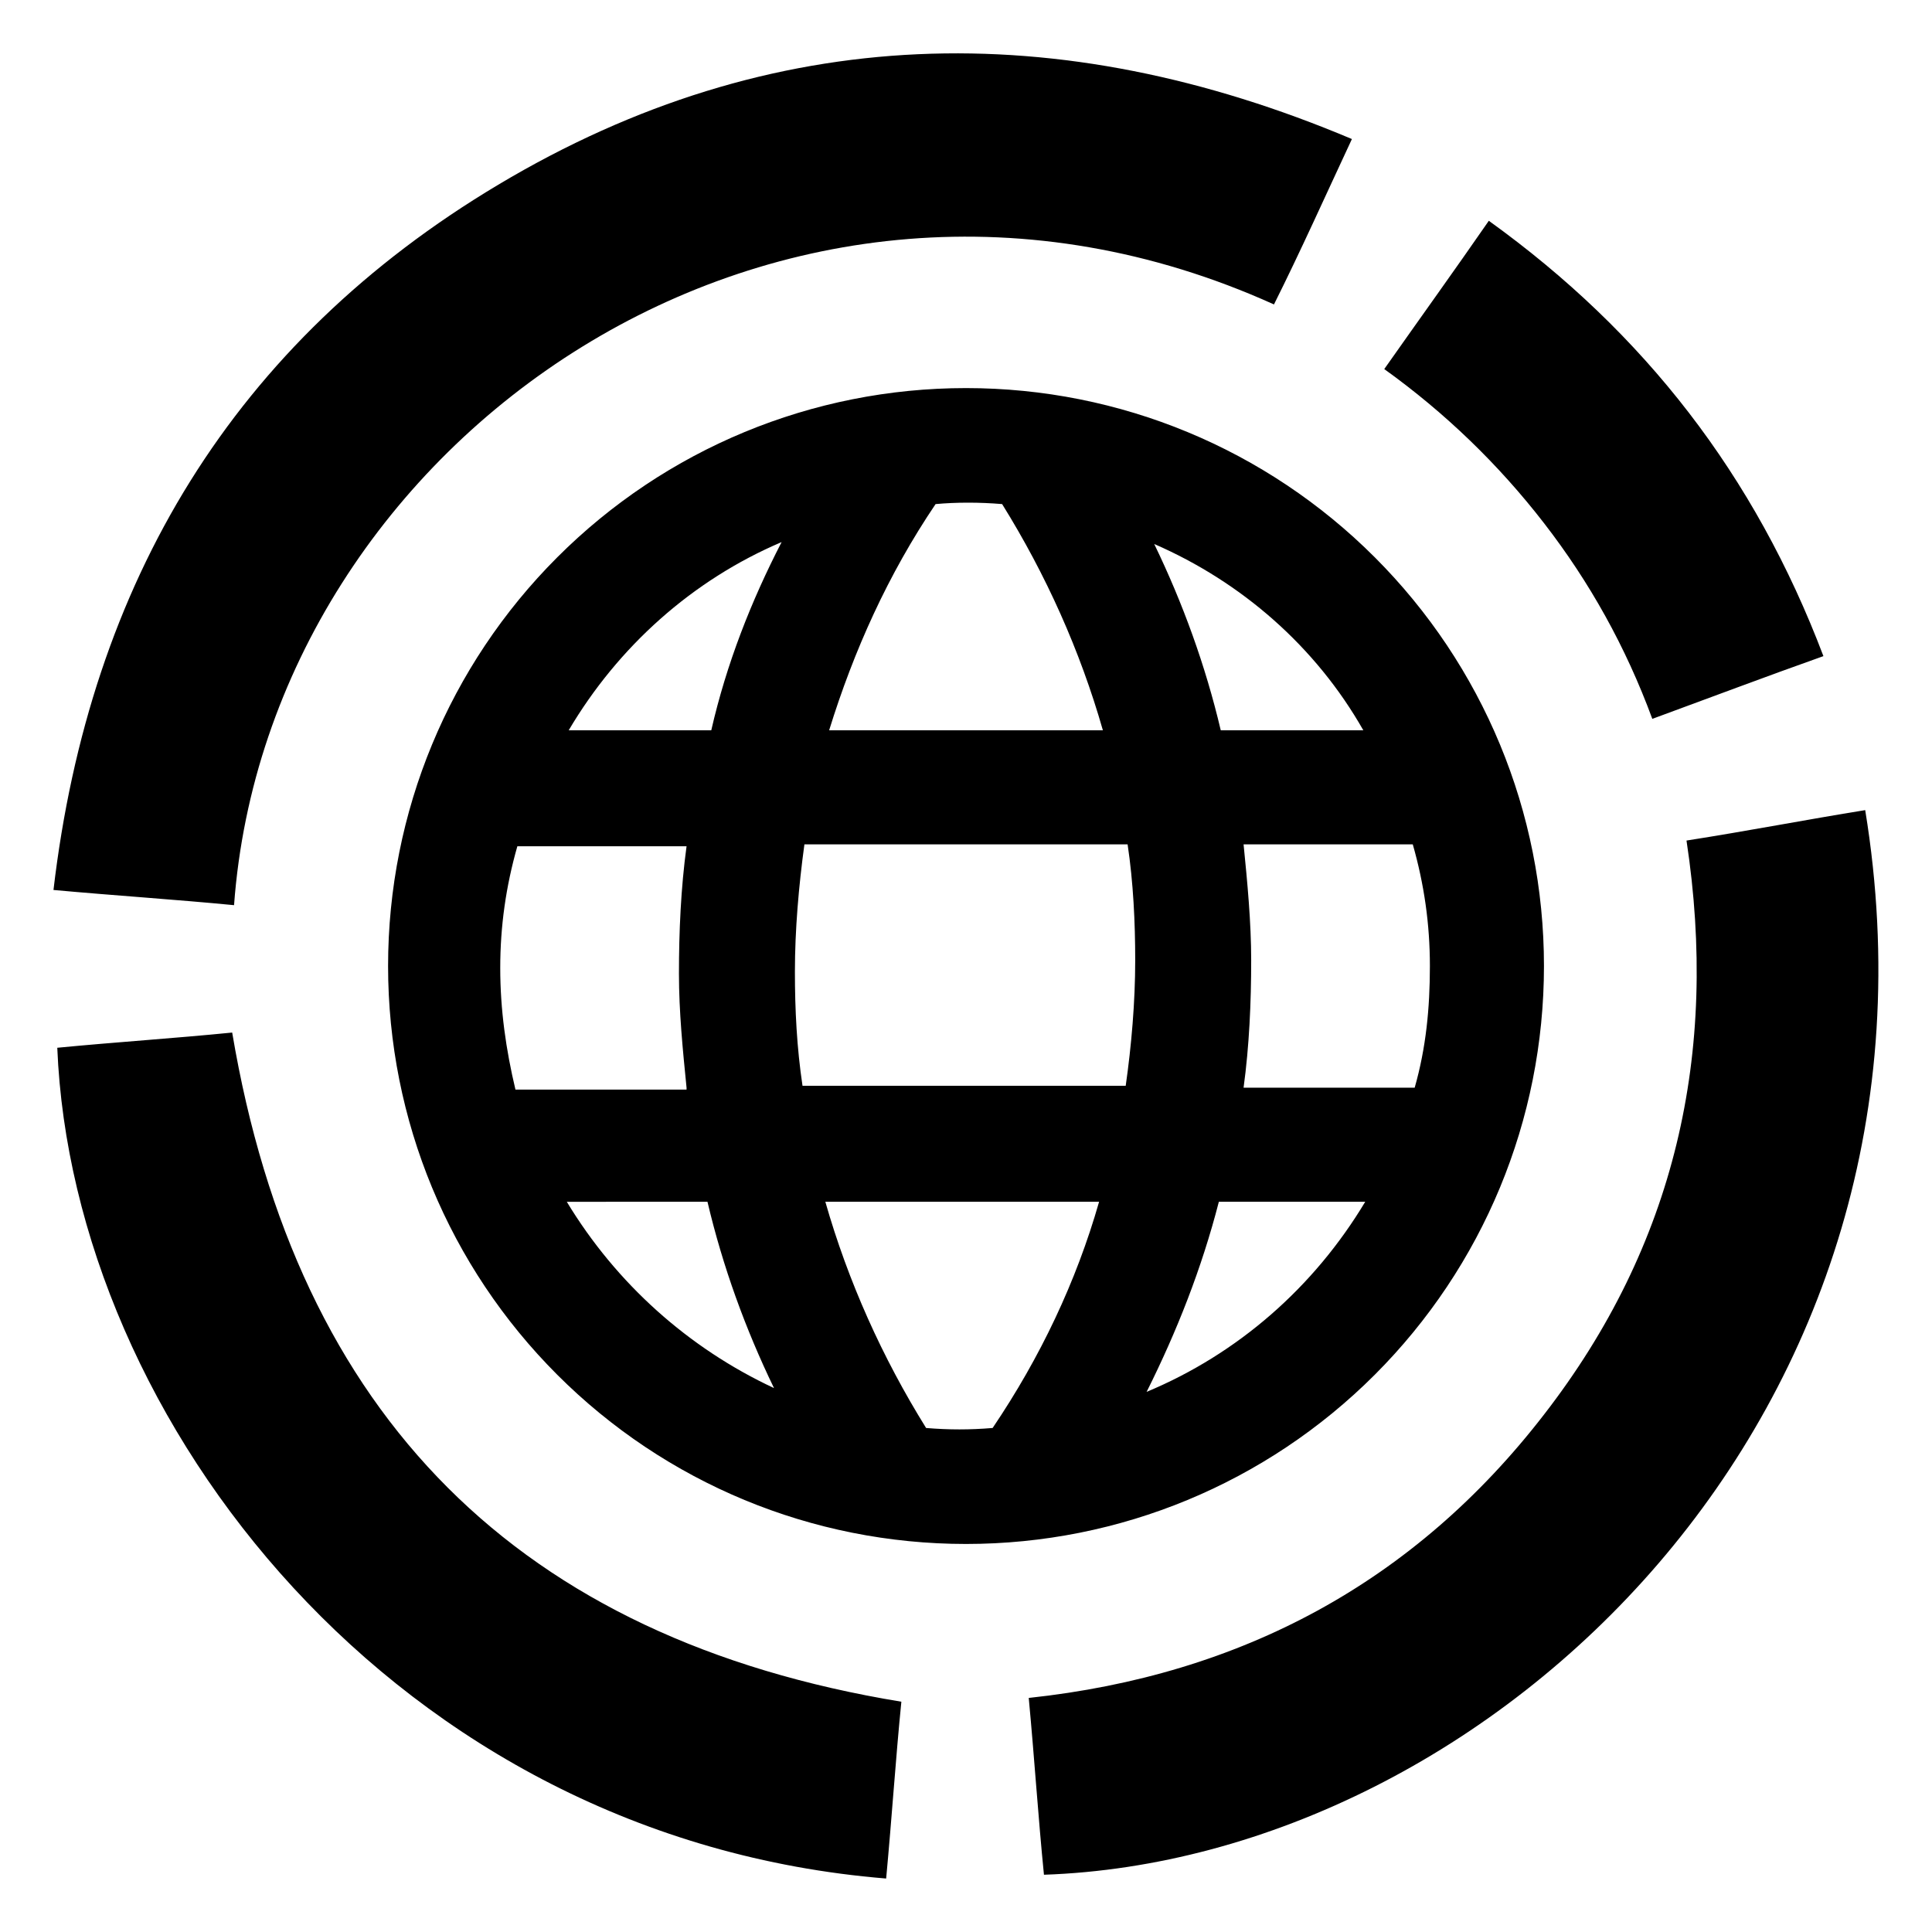
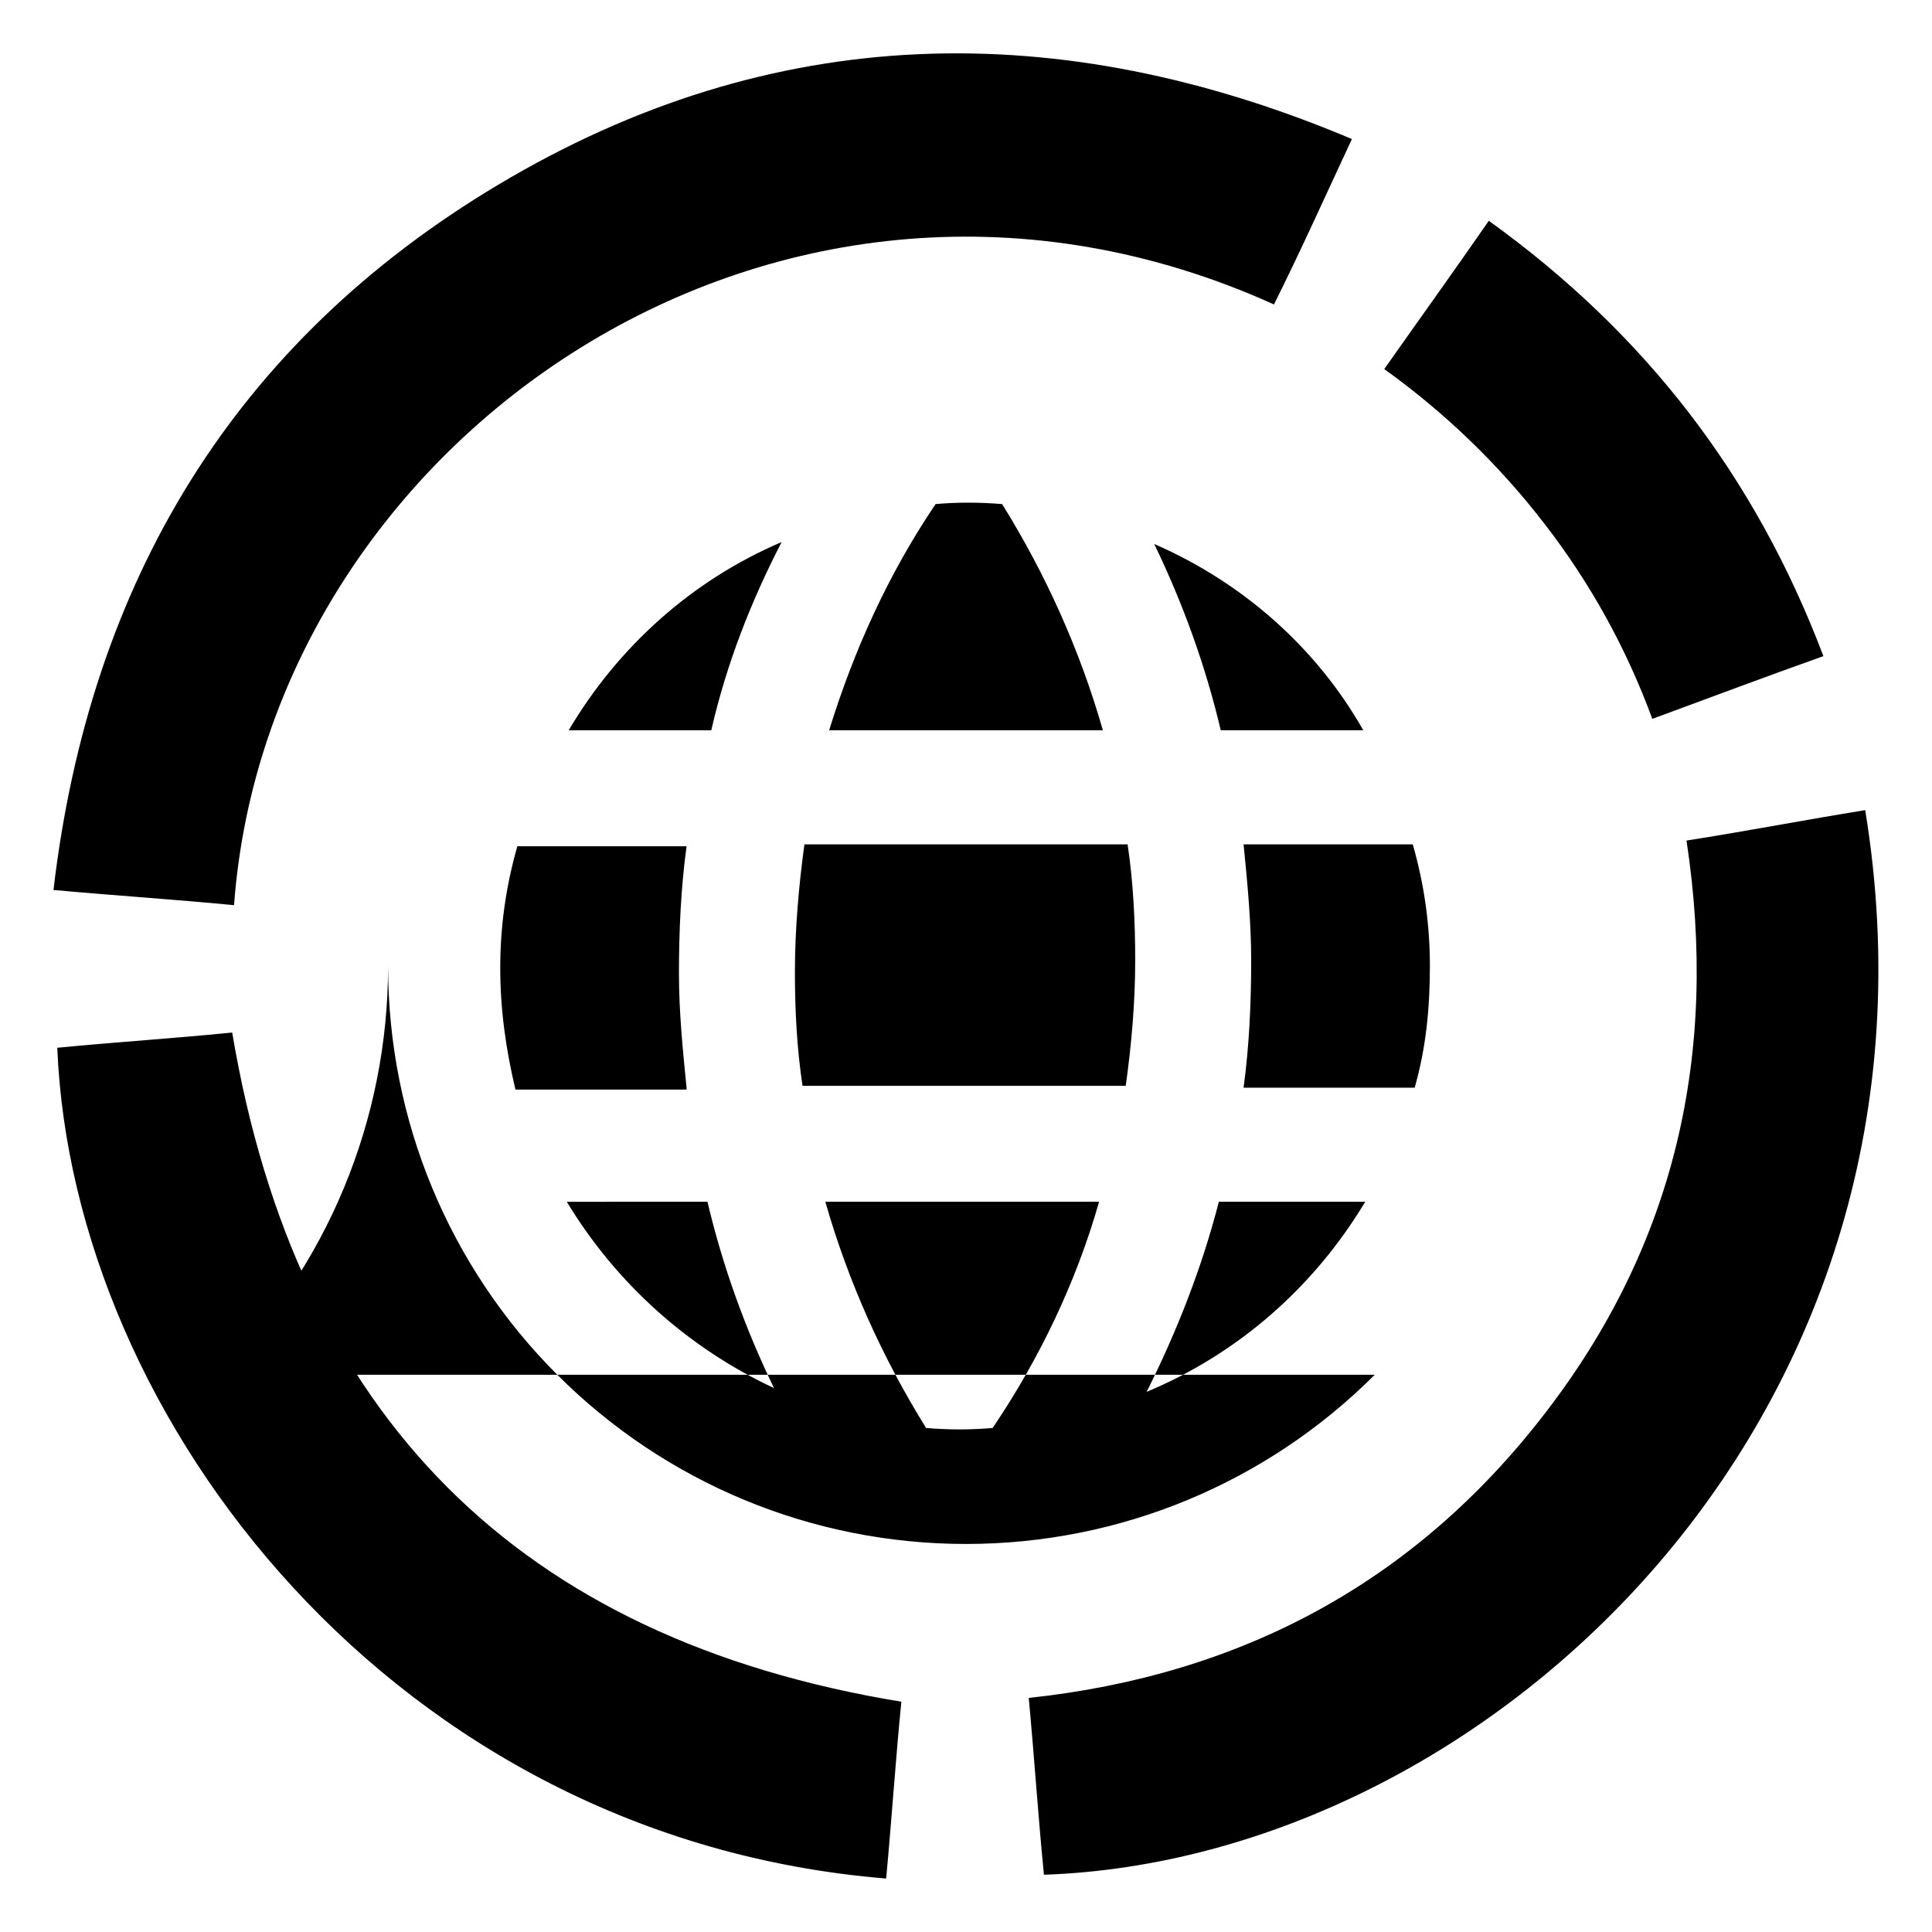
<svg xmlns="http://www.w3.org/2000/svg" fill="#000000" width="800px" height="800px" version="1.1" viewBox="144 144 512 512">
-   <path d="m206.03 383.88c-15.617-1.512-31.234-2.516-47.859-4.027 9.574-81.617 47.863-145.1 117.89-186.91 72.547-43.328 148.62-44.84 226.21-12.094-7.055 15.113-13.602 29.727-20.656 43.832-130.49-58.945-266.52 35.77-275.59 159.2zm432.27-25.188c-15.617 2.519-31.234 5.543-47.359 8.062 8.566 56.426-3.023 107.31-37.785 152.15-34.258 44.336-80.105 69.023-136.53 75.066 1.512 16.121 2.519 31.738 4.031 46.855 117.89-4.035 243.84-121.93 217.64-282.14zm-432.77 58.945c-15.113 1.512-30.73 2.519-46.352 4.031 4.031 98.746 89.68 209.58 219.66 220.16 1.512-16.121 2.519-31.738 4.031-46.855-101.27-16.625-160.21-75.57-177.34-177.34zm305.31-175.83c16.121 11.586 30.23 25.191 42.32 40.809s21.664 32.746 28.719 51.891c15.113-5.543 29.727-11.082 45.344-16.625-18.137-47.863-47.359-85.648-88.672-115.37-9.07 13.102-18.137 25.695-27.711 39.297zm-2.519 266.52c-28.719 28.719-67.512 44.84-108.32 44.84s-79.602-16.121-108.32-44.84c-28.715-28.715-44.836-67.508-44.836-108.32s16.121-79.602 44.84-108.32 67.512-44.84 108.32-44.84 79.602 16.121 108.32 44.84 44.84 67.512 44.84 108.32c-0.004 40.809-16.125 79.602-44.844 108.32zm-34.762-140.56c1.008 10.078 2.016 20.656 2.016 30.73 0 11.082-0.504 22.672-2.016 33.754h45.344c3.023-10.578 4.031-21.16 4.031-32.242 0-11.082-1.512-21.664-4.535-32.242zm-23.68-79.602c7.559 15.617 13.602 32.242 17.633 49.375h37.785c-12.594-22.168-32.242-39.297-55.418-49.375zm-86.152 49.375h72.547c-6.047-21.16-15.113-41.312-26.703-59.953-6.047-0.504-12.09-0.504-17.633 0-12.59 18.641-21.66 38.793-28.211 59.953zm-37.785 94.715c-1.008-10.078-2.016-20.152-2.016-30.23 0-11.082 0.504-22.672 2.016-33.754h-44.84c-3.023 10.578-4.535 21.16-4.535 32.242s1.512 21.664 4.031 32.242l45.344 0.004zm23.176 79.602c-7.559-15.617-13.602-32.242-17.633-49.375l-37.281 0.004c13.098 21.66 32.242 38.793 54.914 49.371zm2.016-224.2c-23.68 10.078-43.328 27.711-56.426 49.879h37.785c4.031-17.633 10.578-34.262 18.641-49.879zm84.137 174.82h-72.551c6.047 21.16 15.113 41.312 26.703 59.953 6.047 0.504 11.586 0.504 17.633 0 12.598-18.641 22.168-38.793 28.215-59.953zm9.57-63.984c0-10.078-0.504-20.656-2.016-30.73h-85.648c-1.512 11.082-2.519 22.672-2.519 33.754 0 10.078 0.504 20.152 2.016 30.23h85.648c1.512-10.582 2.519-22.172 2.519-33.254zm60.961 63.984h-38.793c-4.535 17.633-11.082 34.258-19.145 50.383 24.184-10.078 44.336-27.715 57.938-50.383z" />
+   <path d="m206.03 383.88c-15.617-1.512-31.234-2.516-47.859-4.027 9.574-81.617 47.863-145.1 117.89-186.91 72.547-43.328 148.62-44.84 226.21-12.094-7.055 15.113-13.602 29.727-20.656 43.832-130.49-58.945-266.52 35.77-275.59 159.2zm432.27-25.188c-15.617 2.519-31.234 5.543-47.359 8.062 8.566 56.426-3.023 107.31-37.785 152.15-34.258 44.336-80.105 69.023-136.53 75.066 1.512 16.121 2.519 31.738 4.031 46.855 117.89-4.035 243.84-121.93 217.64-282.14zm-432.77 58.945c-15.113 1.512-30.73 2.519-46.352 4.031 4.031 98.746 89.68 209.58 219.66 220.16 1.512-16.121 2.519-31.738 4.031-46.855-101.27-16.625-160.21-75.57-177.34-177.34zm305.31-175.83c16.121 11.586 30.23 25.191 42.32 40.809s21.664 32.746 28.719 51.891c15.113-5.543 29.727-11.082 45.344-16.625-18.137-47.863-47.359-85.648-88.672-115.37-9.07 13.102-18.137 25.695-27.711 39.297zm-2.519 266.52c-28.719 28.719-67.512 44.84-108.32 44.84s-79.602-16.121-108.32-44.84c-28.715-28.715-44.836-67.508-44.836-108.32c-0.004 40.809-16.125 79.602-44.844 108.32zm-34.762-140.56c1.008 10.078 2.016 20.656 2.016 30.73 0 11.082-0.504 22.672-2.016 33.754h45.344c3.023-10.578 4.031-21.16 4.031-32.242 0-11.082-1.512-21.664-4.535-32.242zm-23.68-79.602c7.559 15.617 13.602 32.242 17.633 49.375h37.785c-12.594-22.168-32.242-39.297-55.418-49.375zm-86.152 49.375h72.547c-6.047-21.16-15.113-41.312-26.703-59.953-6.047-0.504-12.09-0.504-17.633 0-12.59 18.641-21.66 38.793-28.211 59.953zm-37.785 94.715c-1.008-10.078-2.016-20.152-2.016-30.23 0-11.082 0.504-22.672 2.016-33.754h-44.84c-3.023 10.578-4.535 21.16-4.535 32.242s1.512 21.664 4.031 32.242l45.344 0.004zm23.176 79.602c-7.559-15.617-13.602-32.242-17.633-49.375l-37.281 0.004c13.098 21.66 32.242 38.793 54.914 49.371zm2.016-224.2c-23.68 10.078-43.328 27.711-56.426 49.879h37.785c4.031-17.633 10.578-34.262 18.641-49.879zm84.137 174.82h-72.551c6.047 21.16 15.113 41.312 26.703 59.953 6.047 0.504 11.586 0.504 17.633 0 12.598-18.641 22.168-38.793 28.215-59.953zm9.57-63.984c0-10.078-0.504-20.656-2.016-30.73h-85.648c-1.512 11.082-2.519 22.672-2.519 33.754 0 10.078 0.504 20.152 2.016 30.23h85.648c1.512-10.582 2.519-22.172 2.519-33.254zm60.961 63.984h-38.793c-4.535 17.633-11.082 34.258-19.145 50.383 24.184-10.078 44.336-27.715 57.938-50.383z" />
</svg>